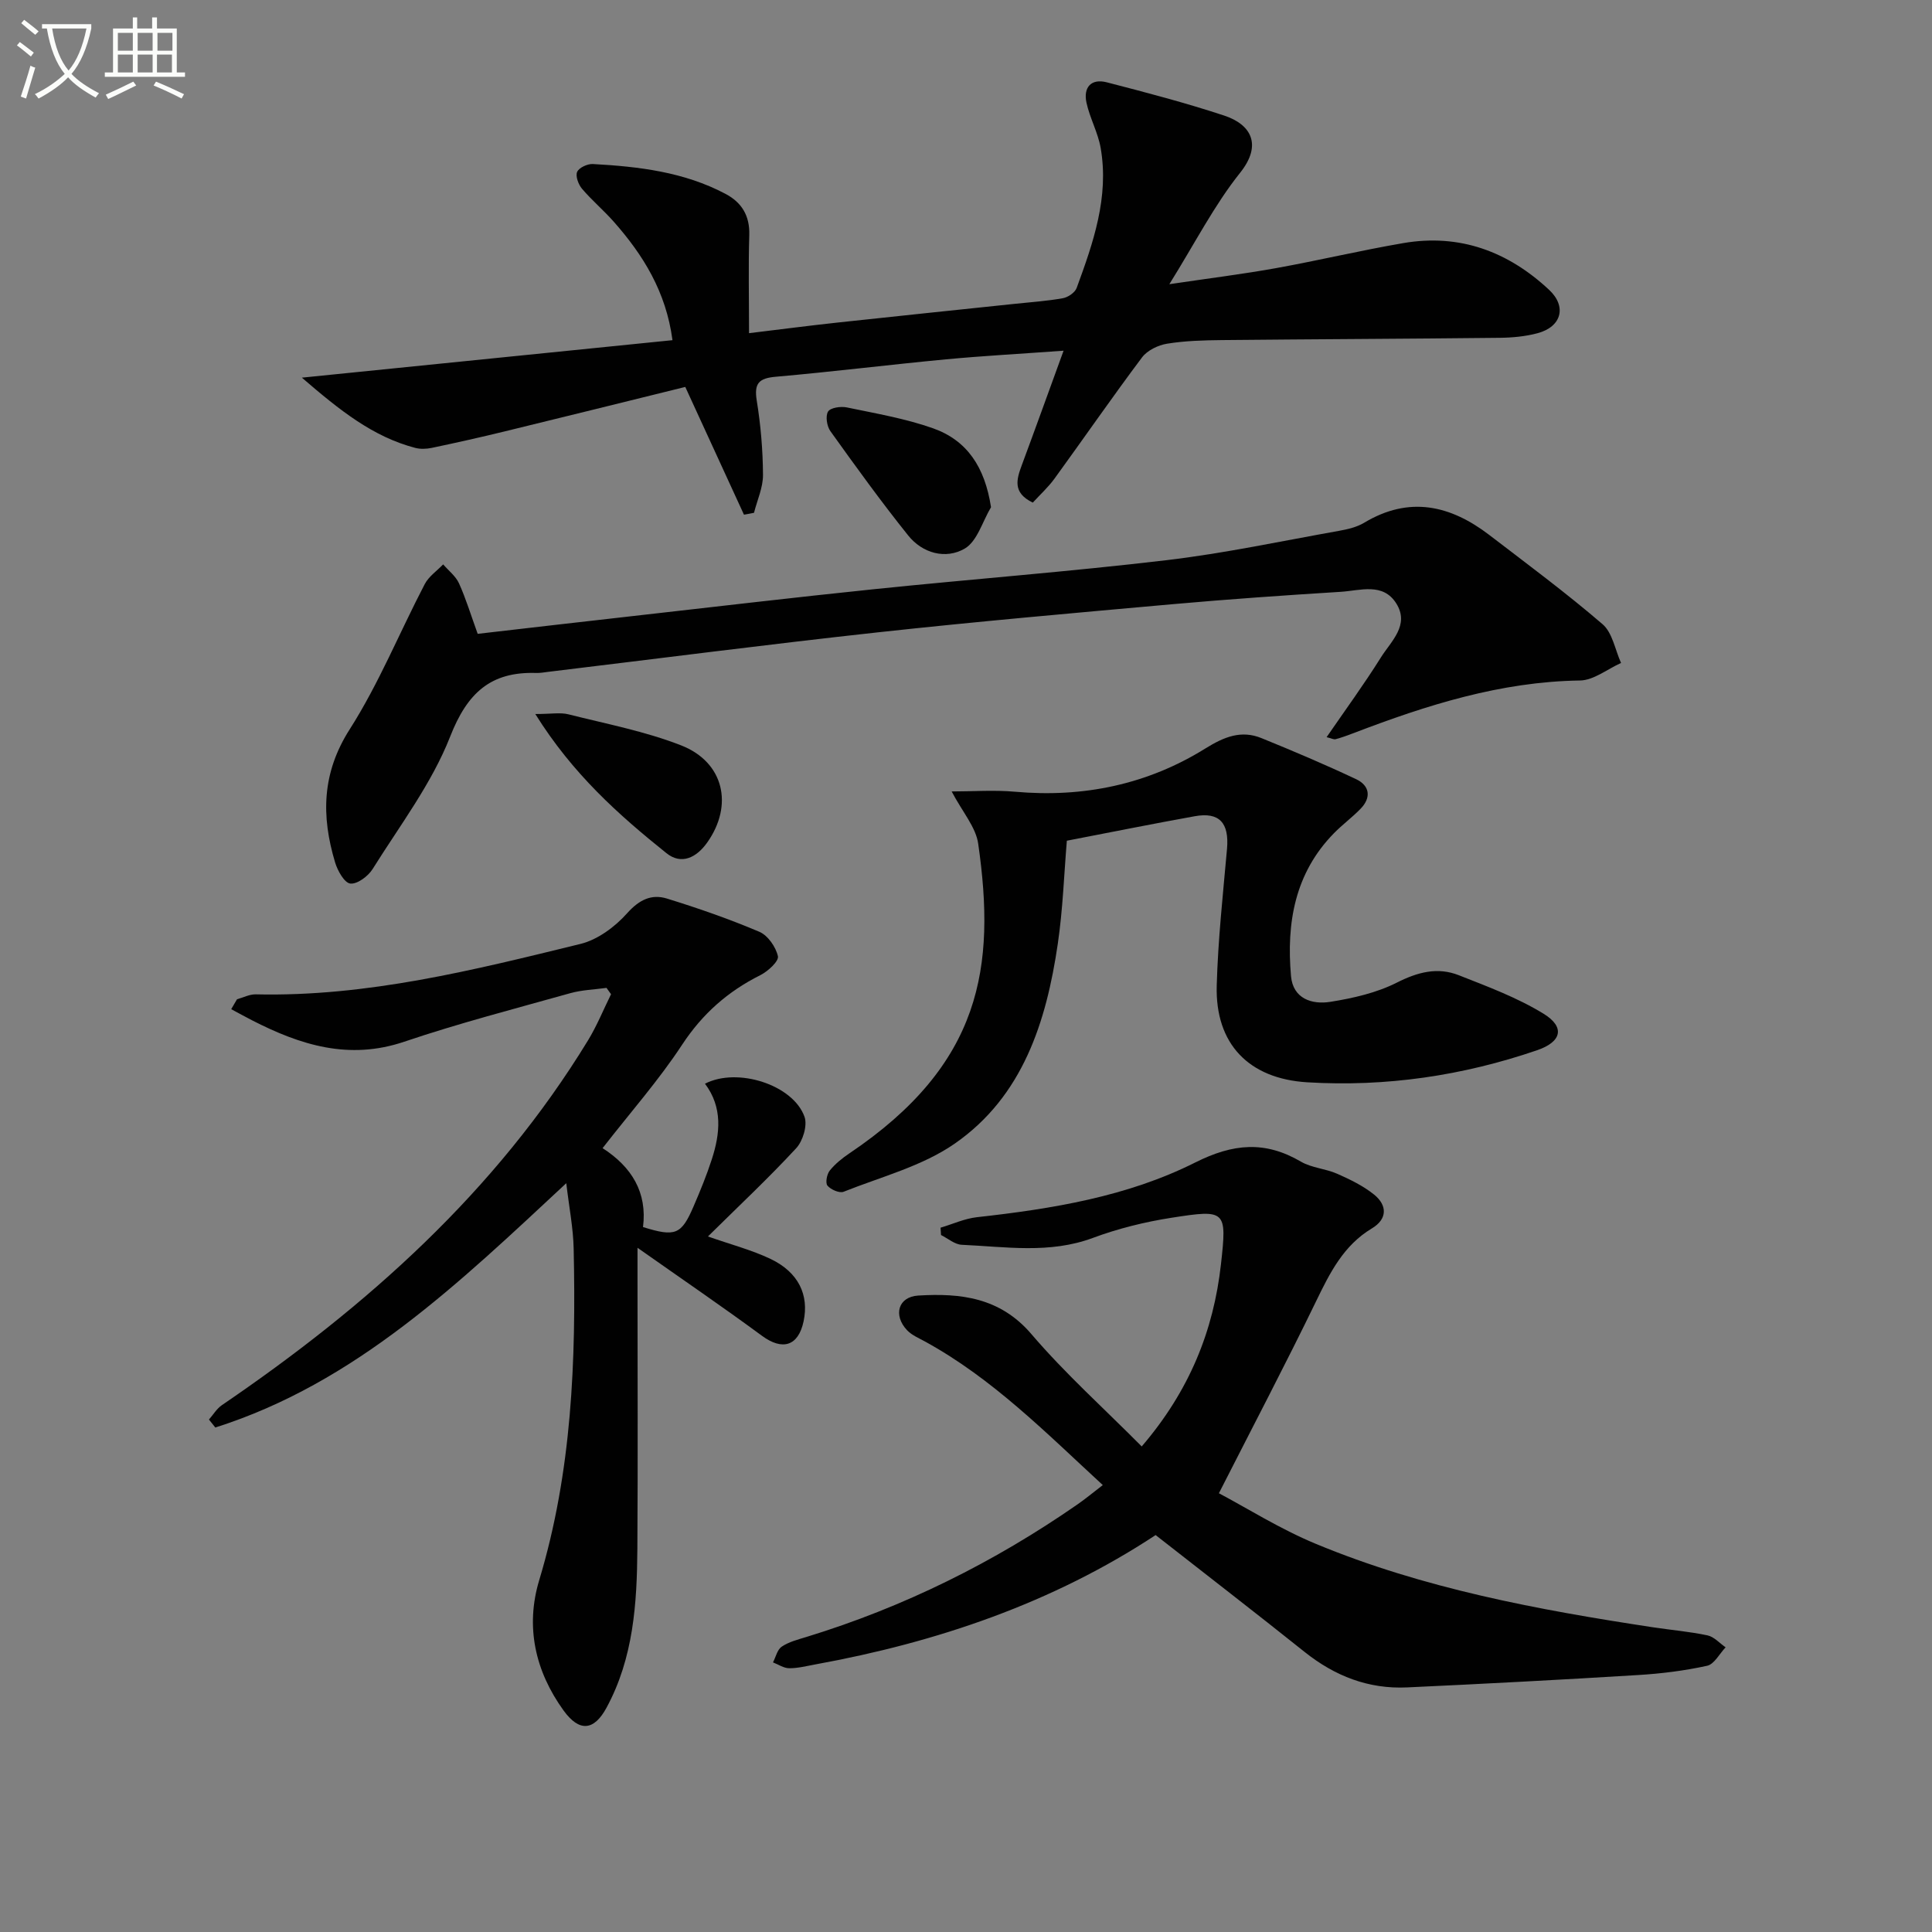
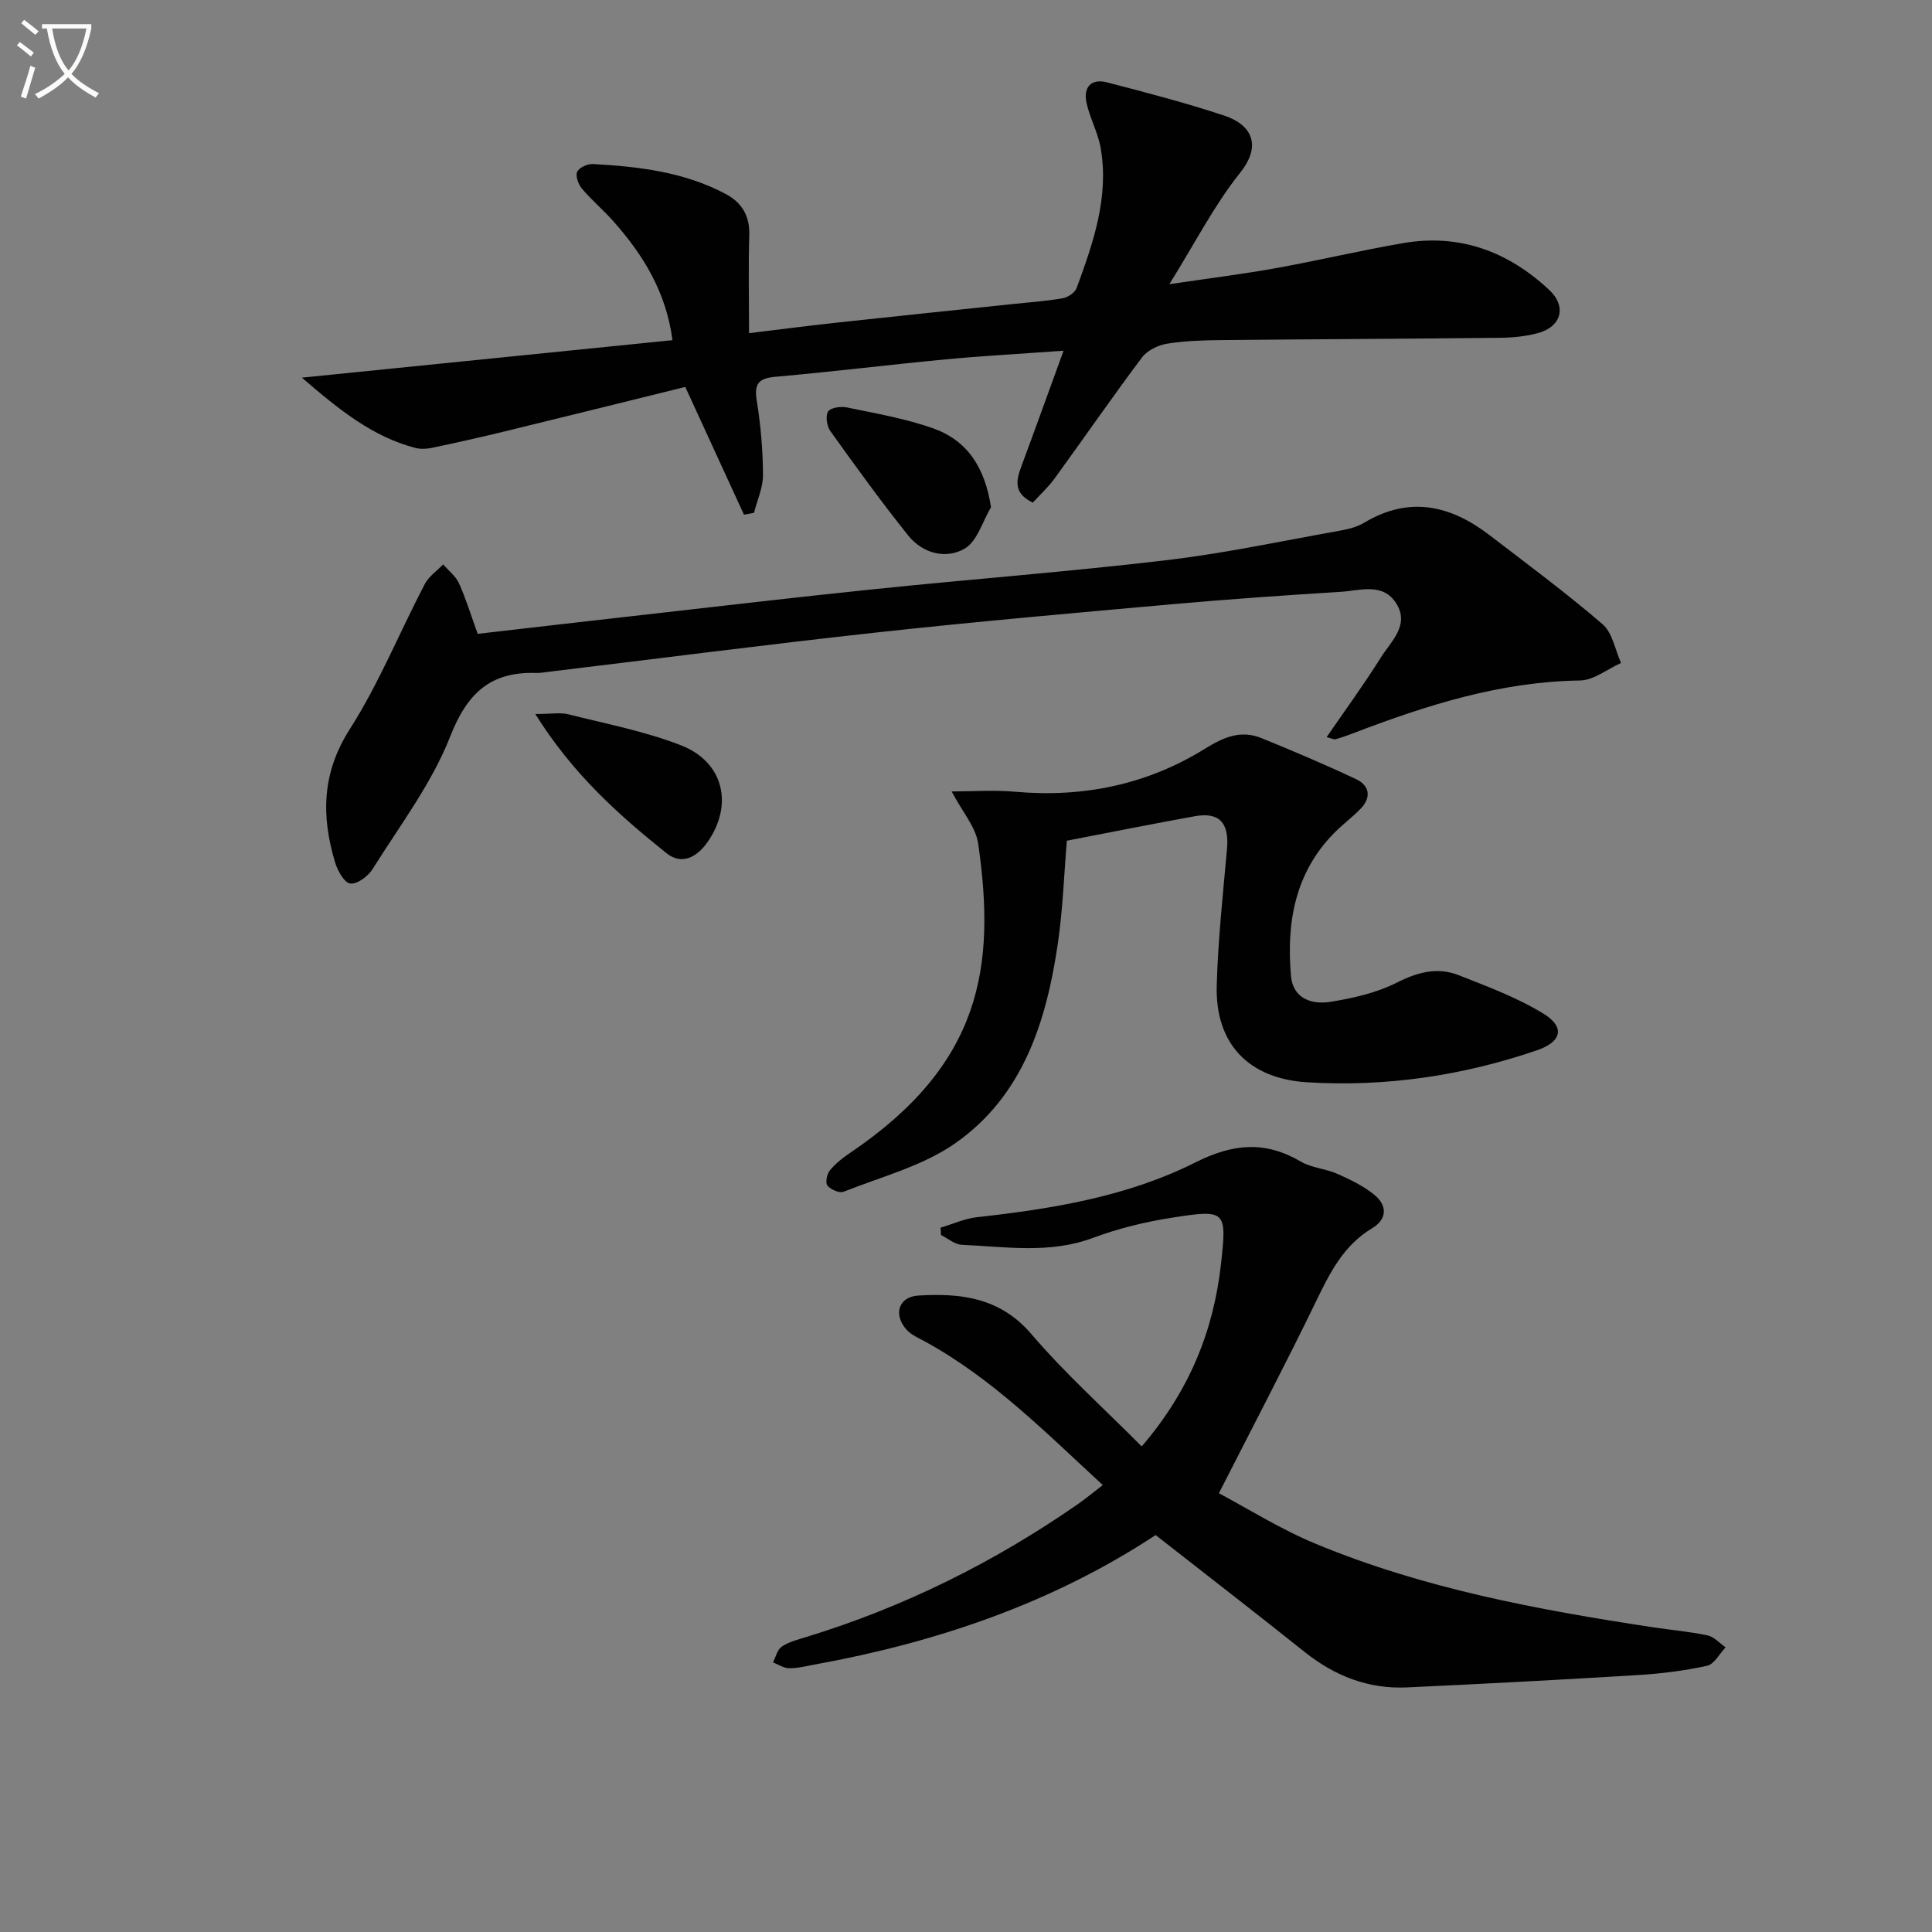
<svg xmlns="http://www.w3.org/2000/svg" enable-background="new 0 0 400 400" viewBox="0 0 400 400">
  <rect x="0" y="0" width="400" height="400" fill="#808080" stroke="none" />
  <path d="m6.4 11.7c-1-.8-1.9-1.6-2.9-2.3l.6-.7c.9.7 1.9 1.4 2.9 2.2zm-2.1 8.3c.7-2.1 1.4-4.2 2-6.4.2.1.6.3 1 .4-.7 2.3-1.3 4.4-1.9 6.4zm3-12.8c-1.1-.9-2.1-1.7-2.9-2.4l.6-.7c1 .8 2 1.5 3 2.4zm1.4-1.3v-.9h10.2v.9c-.9 4.2-2.3 7.3-4.1 9.4 1.3 1.4 3.2 2.7 5.7 4-.2.2-.4.5-.7.9-2.5-1.4-4.4-2.7-5.7-4.2-1.4 1.5-3.5 3-6.1 4.4 0 0 0 0-.1-.1-.3-.4-.5-.7-.7-.8 2.7-1.3 4.7-2.8 6.2-4.2-1.8-2.2-3-5.3-3.7-9.4zm9.2 0h-7.1c.6 3.8 1.7 6.7 3.4 8.7 1.7-2 2.9-4.8 3.7-8.7z" fill="#fbfcfa" />
-   <path d="m31.6 3.6h.9v2.3h4.1v9.1h1.7v.9h-16.6v-.9h1.7v-9.1h4.1v-2.3h.9v2.3h3.1v-2.3zm-4 13.3.6.8c-1.9.9-3.8 1.9-5.8 2.8-.2-.3-.3-.6-.5-.9 2-.9 3.9-1.8 5.7-2.7zm-3.2-10.1v3.7h3.1v-3.7zm0 4.5v3.7h3.1v-3.7zm4.1-4.5v3.7h3.1v-3.7zm0 4.5v3.7h3.1v-3.7zm9.1 9.1c-2.1-1.1-4.1-2-5.8-2.7l.5-.8c2.2.9 4.1 1.8 5.8 2.6zm-1.9-13.6h-3.1v3.7h3.1zm-3.2 4.5v3.7h3.1v-3.7z" fill="#fbfcfa" />
  <g fill="#010101">
    <path d="m154.03 106.56c-3.99-8.68-7.97-17.35-12.15-26.45-12.4 3.06-24.91 6.17-37.44 9.22-5 1.22-10.02 2.34-15.05 3.4-1.1.23-2.35.28-3.42 0-8.73-2.29-15.54-7.7-23.47-14.54 26.37-2.67 51.29-5.18 76.73-7.76-1.33-10.03-6.06-17.62-12.15-24.52-2.09-2.37-4.53-4.42-6.58-6.83-.75-.88-1.39-2.62-1.01-3.49.39-.88 2.14-1.69 3.25-1.63 9.49.52 18.89 1.63 27.47 6.18 3.35 1.77 5.04 4.51 4.92 8.51-.2 6.47-.05 12.94-.05 20.33 6.44-.78 12.43-1.56 18.43-2.21 12.21-1.33 24.44-2.58 36.65-3.87 3.3-.35 6.63-.57 9.9-1.16 1.07-.19 2.5-1.17 2.85-2.12 3.43-9.35 6.74-18.8 4.97-28.99-.56-3.2-2.25-6.19-2.94-9.38-.67-3.12.93-5.05 4.2-4.21 8.16 2.11 16.33 4.25 24.32 6.89 5.54 1.83 7.95 6.02 3.28 11.86-5.33 6.67-9.27 14.44-14.64 23.05 8.28-1.23 15.23-2.09 22.11-3.33 8.81-1.59 17.52-3.67 26.34-5.18 11.66-2 21.68 1.74 30.18 9.68 3.7 3.46 2.57 7.64-2.37 8.97-2.53.68-5.24.93-7.88.96-19.15.21-38.3.28-57.45.47-3.81.04-7.66.14-11.41.75-1.85.3-4.08 1.38-5.17 2.83-6.19 8.25-12.05 16.74-18.11 25.08-1.33 1.83-3.04 3.38-4.51 4.99-4.28-2.06-3.34-4.88-2.25-7.83 2.76-7.43 5.44-14.89 8.62-23.62-9.01.65-16.71 1.07-24.38 1.79-11.74 1.11-23.44 2.57-35.19 3.6-3.54.31-4.53 1.37-3.95 4.96.82 5.06 1.26 10.23 1.29 15.35.02 2.61-1.2 5.24-1.86 7.86-.71.15-1.39.27-2.08.39z" />
    <path d="m236.38 299.47c9.85-11.48 14.87-23.91 16.41-37.75 1.24-11.13 1.04-11.36-10.21-9.6-5.53.86-11.08 2.23-16.32 4.18-8.98 3.34-18.06 1.82-27.13 1.42-1.46-.06-2.87-1.31-4.3-2.02-.03-.51-.07-1.02-.1-1.52 2.5-.74 4.96-1.88 7.51-2.17 15.6-1.73 31.14-4.26 45.2-11.32 7.87-3.95 14.46-4.54 21.91-.18 2.23 1.3 5.11 1.44 7.51 2.51 2.68 1.18 5.41 2.51 7.66 4.33 2.72 2.21 2.73 5.04-.46 6.96-5.92 3.55-8.73 9.23-11.6 15.15-6.28 12.95-12.98 25.71-20.1 39.7 5.78 3.06 12.64 7.39 20.03 10.46 22.37 9.29 46.02 13.67 69.83 17.29 3.77.57 7.59.89 11.31 1.68 1.36.29 2.5 1.62 3.74 2.47-1.27 1.33-2.35 3.5-3.83 3.82-4.69 1.03-9.51 1.63-14.31 1.92-15.93.98-31.87 1.82-47.82 2.56-7.98.37-14.95-2.35-21.2-7.34-10.12-8.09-20.39-16-30.85-24.2-21.33 14.05-45.22 22.19-70.45 26.78-1.8.33-3.61.8-5.41.79-1.12 0-2.24-.78-3.36-1.21.58-1.12.89-2.65 1.81-3.26 1.47-.99 3.32-1.46 5.06-1.99 20.18-6.18 38.85-15.44 56.17-27.46 1.63-1.13 3.16-2.4 5.24-4-11.78-10.85-22.82-22.06-36.8-29.72-1.29-.71-2.74-1.31-3.72-2.34-2.92-3.09-1.86-6.93 2.32-7.18 8.75-.53 16.92.38 23.42 7.98 6.96 8.15 15.01 15.37 22.84 23.26z" />
-     <path d="m124.76 237.71c6.05 3.9 9.27 9.17 8.37 16.34 6.7 2.08 7.93 1.6 10.46-4.27 1.38-3.2 2.71-6.44 3.78-9.75 1.74-5.37 2.28-10.75-1.41-15.66 6.71-3.47 18.26.22 20.61 6.86.63 1.79-.34 5-1.73 6.5-5.74 6.21-11.93 12-18.27 18.27 4.79 1.68 9.07 2.79 12.97 4.65 5.78 2.76 8 7.46 6.83 12.94-1.1 5.13-4.39 6.08-8.6 2.98-8.25-6.07-16.72-11.85-25.78-18.23v6.81c0 18.5.09 37-.03 55.49-.08 11.34-.8 22.62-6.39 32.93-2.59 4.78-5.63 5.07-8.89.57-5.9-8.17-7.94-17.38-5.04-26.99 6.78-22.47 7.64-45.48 7.13-68.65-.09-4.26-.94-8.51-1.53-13.53-22.2 20.66-43.62 41.37-72.66 50.58-.44-.55-.88-1.1-1.32-1.65.89-1.01 1.61-2.25 2.68-2.98 30-20.43 56.68-44.19 75.8-75.52 1.85-3.03 3.19-6.36 4.77-9.56-.31-.44-.62-.88-.94-1.31-2.5.35-5.07.42-7.47 1.09-11.51 3.23-23.1 6.23-34.42 10.06-11.45 3.87-21.51.68-31.48-4.43-1.46-.75-2.89-1.54-4.33-2.31.4-.68.8-1.37 1.2-2.05 1.29-.36 2.6-1.05 3.88-1.02 23.04.53 45.14-5.03 67.23-10.44 3.56-.87 7.15-3.54 9.65-6.34 2.49-2.79 5.03-4.04 8.23-3.06 6.48 2 12.92 4.24 19.16 6.89 1.76.75 3.42 3.15 3.84 5.06.22 1.03-2.07 3.13-3.65 3.92-6.71 3.36-11.96 7.98-16.16 14.36-4.83 7.36-10.7 14.01-16.49 21.45z" />
    <path d="m98.9 131.23c10.69-1.23 21.4-2.48 32.11-3.68 16.66-1.88 33.32-3.85 50-5.57 20.16-2.08 40.38-3.62 60.5-6 11.99-1.42 23.84-3.96 35.74-6.08 1.78-.32 3.67-.76 5.2-1.68 9.3-5.58 17.82-3.64 25.89 2.54 7.9 6.05 15.91 11.99 23.46 18.48 2.05 1.77 2.59 5.3 3.82 8.02-2.84 1.27-5.66 3.59-8.51 3.63-16.45.24-31.73 5.1-46.83 10.88-1.23.47-2.48.93-3.75 1.27-.41.11-.93-.19-1.87-.42 3.86-5.61 7.74-10.92 11.23-16.49 2.1-3.36 6.02-6.7 3.19-11.2-2.75-4.38-7.5-2.65-11.49-2.4-11.61.72-23.22 1.53-34.8 2.56-20.36 1.82-40.72 3.61-61.04 5.83-22.78 2.49-45.51 5.44-68.26 8.18-.83.1-1.66.26-2.49.23-9.42-.3-14.26 4.14-17.79 13.15-3.82 9.75-10.43 18.43-16.06 27.44-.93 1.49-3.17 3.17-4.62 3.01-1.22-.13-2.64-2.66-3.15-4.37-2.87-9.56-2.78-18.47 3.02-27.56 6.04-9.47 10.32-20.06 15.54-30.07.83-1.59 2.52-2.73 3.81-4.08 1.12 1.3 2.6 2.43 3.28 3.92 1.42 3.14 2.43 6.48 3.87 10.46z" />
    <path d="m197.03 163.86c4.37 0 8.78-.33 13.13.06 14.15 1.26 27.4-1.49 39.42-8.97 3.85-2.39 7.4-3.85 11.62-2.12 6.59 2.68 13.14 5.46 19.57 8.49 2.8 1.32 3.2 3.78.93 6.12-1.73 1.79-3.77 3.28-5.51 5.06-8.14 8.29-9.87 18.62-8.9 29.59.41 4.68 4.33 5.94 8.14 5.33 4.69-.75 9.55-1.85 13.75-3.97 4.33-2.19 8.44-3.28 12.85-1.54 5.97 2.35 12.1 4.63 17.53 7.96 4.54 2.78 3.75 5.83-1.29 7.56-15.43 5.29-31.3 7.63-47.6 6.65-12.11-.73-19.09-7.94-18.76-20.02.26-9.45 1.29-18.88 2.13-28.31.47-5.37-1.57-7.68-6.67-6.76-8.77 1.58-17.51 3.34-26.49 5.07-.58 6.89-.82 14.19-1.88 21.38-2.37 16.14-7.25 31.52-21.27 41.29-6.75 4.71-15.27 6.9-23.07 10.01-.86.34-2.64-.44-3.34-1.26-.47-.55-.13-2.36.46-3.11 1.11-1.39 2.57-2.56 4.06-3.57 27.49-18.49 30.34-38.67 26.69-64.09-.47-3.44-3.24-6.55-5.5-10.85z" />
    <path d="m110.83 147.83c3.34 0 5.18-.36 6.84.06 7.84 1.98 15.89 3.51 23.37 6.44 8.87 3.48 10.84 12.39 5.39 20.09-2.22 3.14-5.35 4.71-8.45 2.22-9.92-7.95-19.4-16.39-27.15-28.81z" />
    <path d="m205.18 105.01c-1.77 2.95-2.86 7.08-5.46 8.58-3.91 2.26-8.72.99-11.7-2.74-5.61-7-10.87-14.29-16.1-21.59-.73-1.02-1.05-3.12-.48-4.05.5-.81 2.63-1.12 3.88-.86 5.99 1.25 12.08 2.29 17.82 4.31 7.1 2.51 10.76 8.04 12.04 16.35z" />
  </g>
</svg>